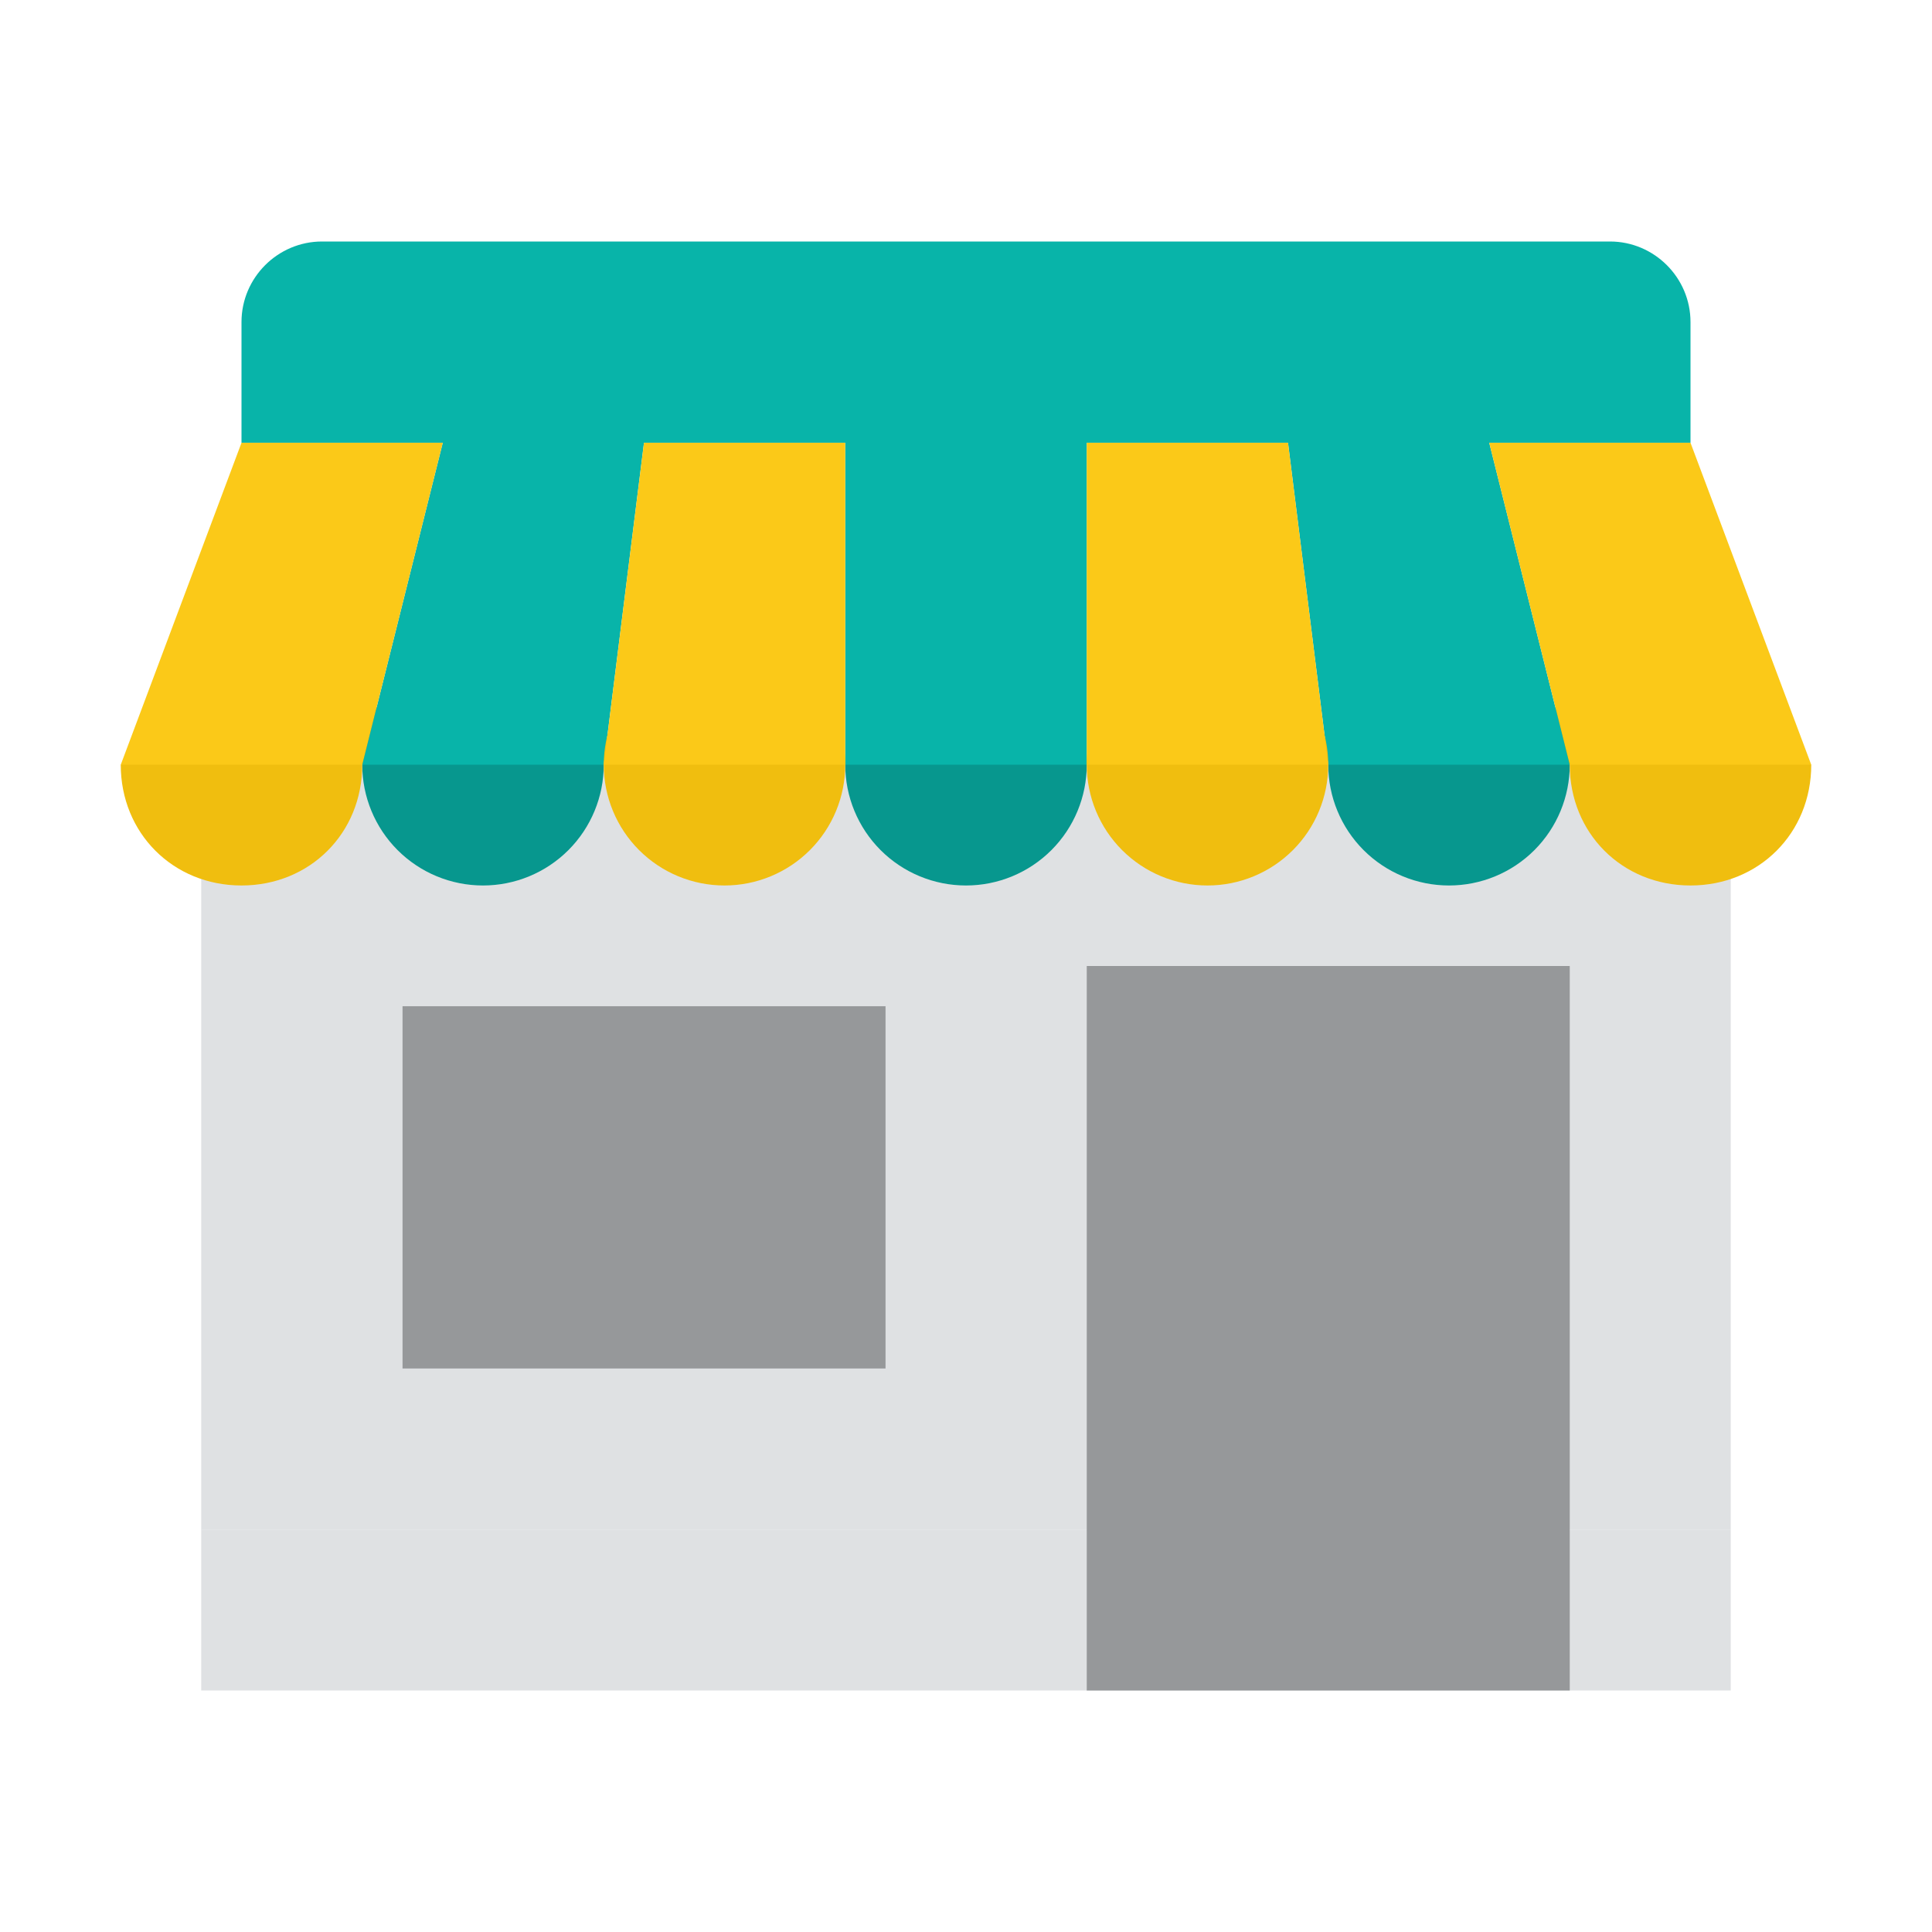
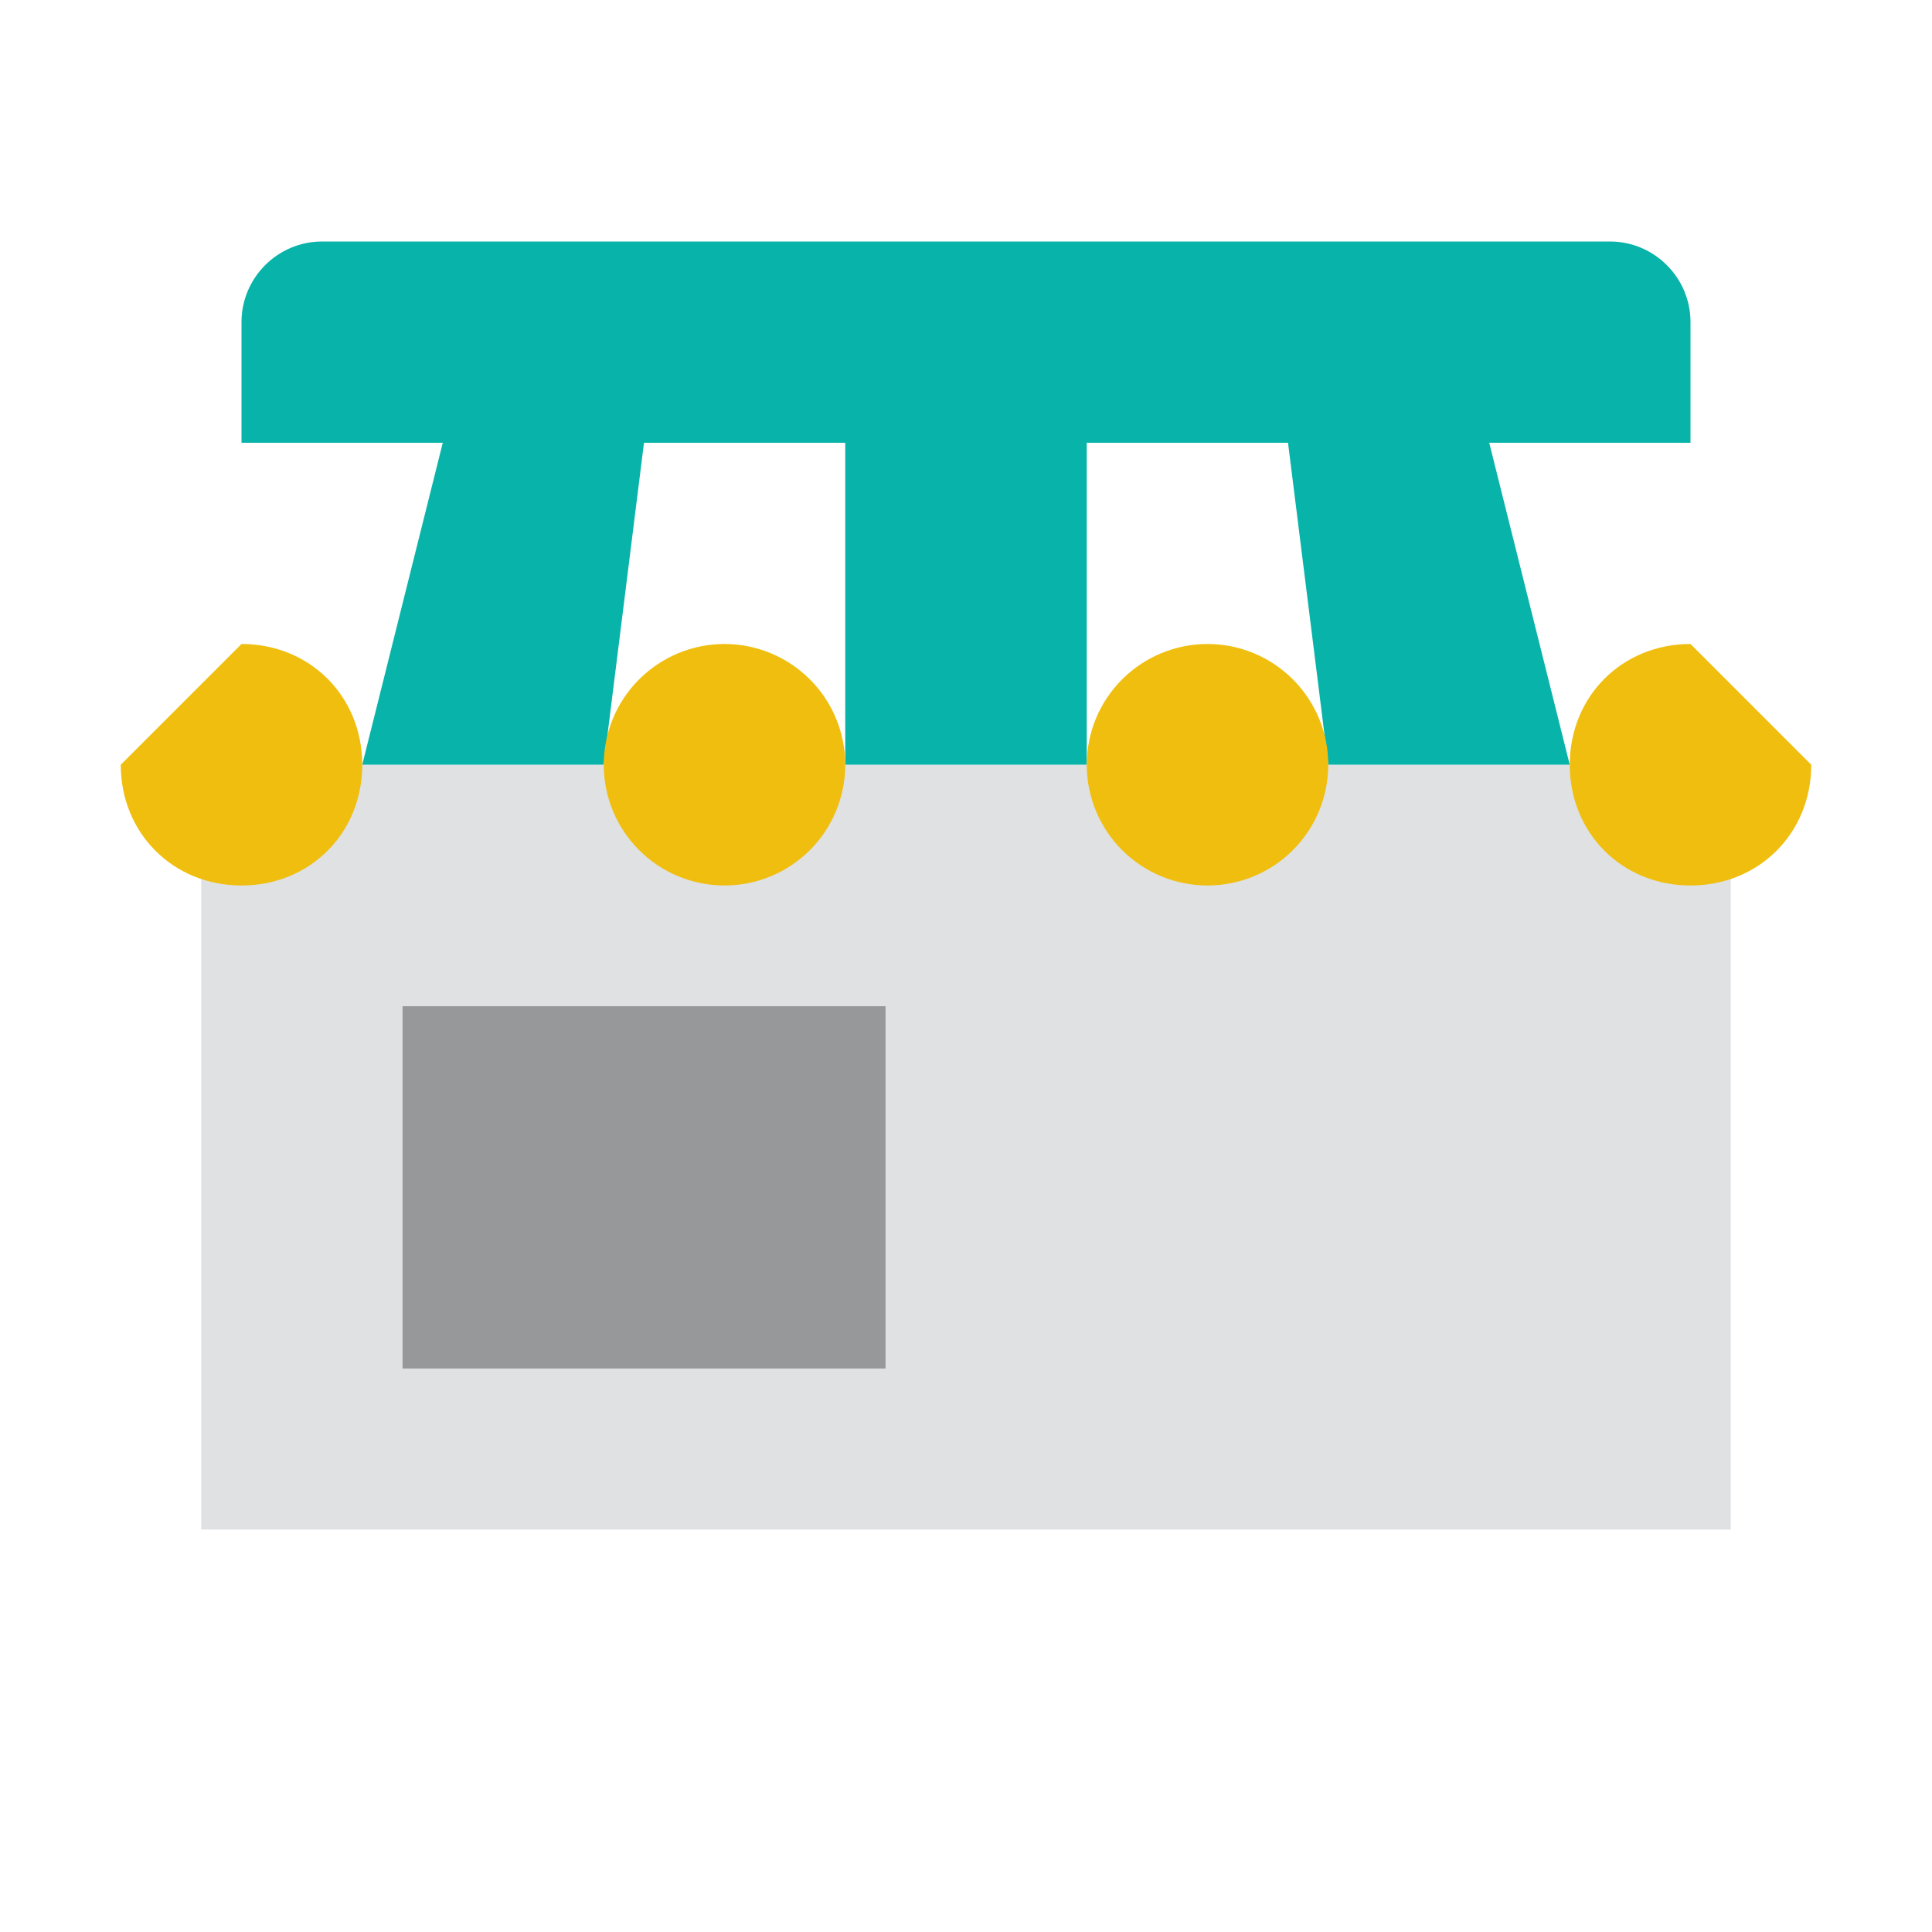
<svg xmlns="http://www.w3.org/2000/svg" width="40" height="40" viewBox="0 0 40 40" fill="none">
  <path d="M4.166 15.833H35.833V31.667H4.166V15.833Z" fill="#DFE1E3" />
-   <path d="M4.166 31.667H35.833V35H4.166V31.667Z" fill="#DFE1E3" />
-   <path d="M22.5 20H32.5V35H22.5V20Z" fill="#96989A" />
  <path d="M8.334 20.833H18.334V28.333H8.334V20.833Z" fill="#96989A" />
-   <path d="M20 13.333C19.337 13.333 18.701 13.597 18.232 14.066C17.763 14.534 17.5 15.17 17.5 15.833C17.5 16.496 17.763 17.132 18.232 17.601C18.701 18.07 19.337 18.333 20 18.333C20.663 18.333 21.299 18.07 21.768 17.601C22.237 17.132 22.5 16.496 22.5 15.833C22.5 15.17 22.237 14.534 21.768 14.066C21.299 13.597 20.663 13.333 20 13.333ZM30 13.333C29.337 13.333 28.701 13.597 28.232 14.066C27.763 14.534 27.5 15.17 27.5 15.833C27.5 16.496 27.763 17.132 28.232 17.601C28.701 18.07 29.337 18.333 30 18.333C30.663 18.333 31.299 18.07 31.768 17.601C32.237 17.132 32.5 16.496 32.5 15.833C32.5 15.17 32.237 14.534 31.768 14.066C31.299 13.597 30.663 13.333 30 13.333ZM10 13.333C9.337 13.333 8.701 13.597 8.232 14.066C7.763 14.534 7.5 15.17 7.5 15.833C7.5 16.496 7.763 17.132 8.232 17.601C8.701 18.07 9.337 18.333 10 18.333C10.663 18.333 11.299 18.07 11.768 17.601C12.237 17.132 12.5 16.496 12.5 15.833C12.5 15.17 12.237 14.534 11.768 14.066C11.299 13.597 10.663 13.333 10 13.333Z" fill="#07978E" />
  <path d="M33.333 5H6.667C5.75 5 5 5.75 5 6.667V9.167H35V6.667C35 5.75 34.25 5 33.333 5ZM17.5 9.167H22.5V15.833H17.5V9.167ZM30.833 9.167H26.667L27.5 15.833H32.5L30.833 9.167ZM9.167 9.167H13.333L12.5 15.833H7.5L9.167 9.167Z" fill="#08B4A9" />
  <path d="M25 13.333C24.337 13.333 23.701 13.597 23.232 14.066C22.763 14.534 22.5 15.17 22.5 15.833C22.5 16.496 22.763 17.132 23.232 17.601C23.701 18.07 24.337 18.333 25 18.333C25.663 18.333 26.299 18.07 26.768 17.601C27.237 17.132 27.5 16.496 27.5 15.833C27.5 15.17 27.237 14.534 26.768 14.066C26.299 13.597 25.663 13.333 25 13.333ZM37.5 15.833C37.5 17.25 36.417 18.333 35 18.333C33.583 18.333 32.5 17.25 32.5 15.833C32.5 14.417 33.583 13.333 35 13.333L37.5 15.833ZM15 13.333C14.337 13.333 13.701 13.597 13.232 14.066C12.763 14.534 12.5 15.17 12.5 15.833C12.5 16.496 12.763 17.132 13.232 17.601C13.701 18.07 14.337 18.333 15 18.333C15.663 18.333 16.299 18.07 16.768 17.601C17.237 17.132 17.5 16.496 17.5 15.833C17.5 15.17 17.237 14.534 16.768 14.066C16.299 13.597 15.663 13.333 15 13.333ZM2.5 15.833C2.5 17.25 3.583 18.333 5 18.333C6.417 18.333 7.5 17.25 7.5 15.833C7.5 14.417 6.417 13.333 5 13.333L2.5 15.833Z" fill="#F0BE0F" />
-   <path d="M26.667 9.167H22.5V15.833H27.5L26.667 9.167ZM35 9.167H30.833L32.5 15.833H37.5L35 9.167ZM13.333 9.167H17.5V15.833H12.5L13.333 9.167ZM5 9.167H9.167L7.5 15.833H2.5L5 9.167Z" fill="#FBC918" />
</svg>